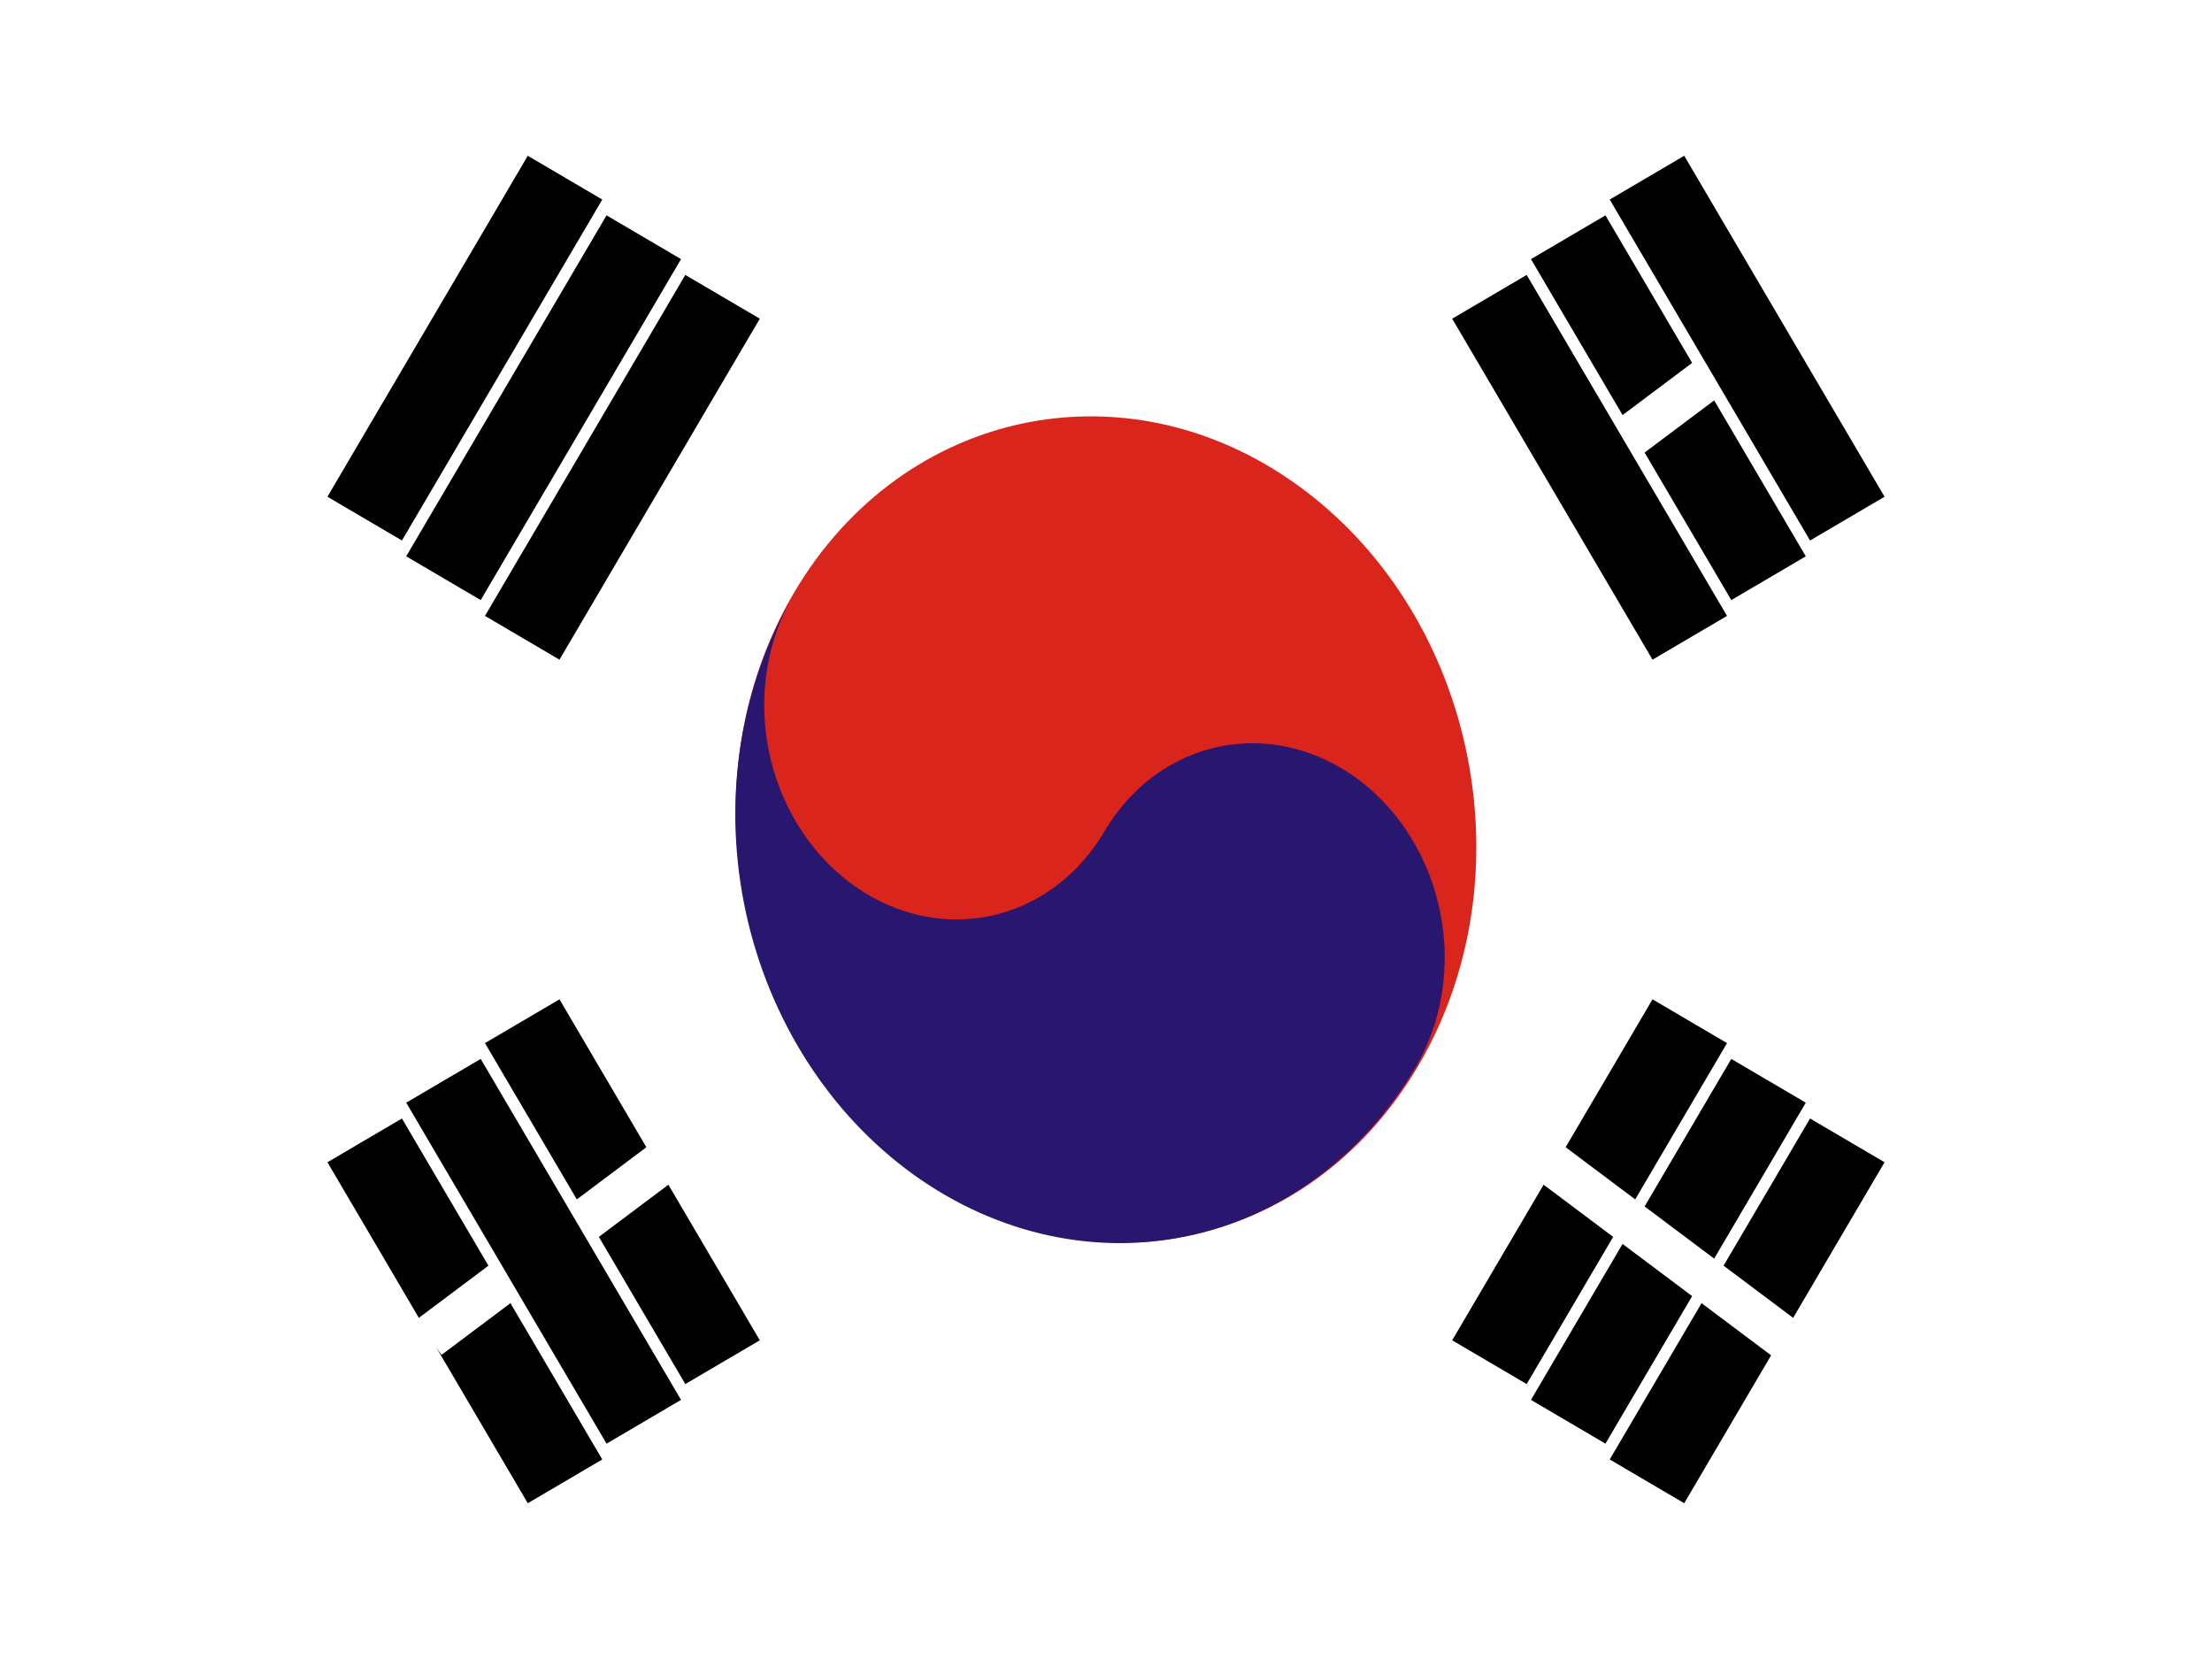
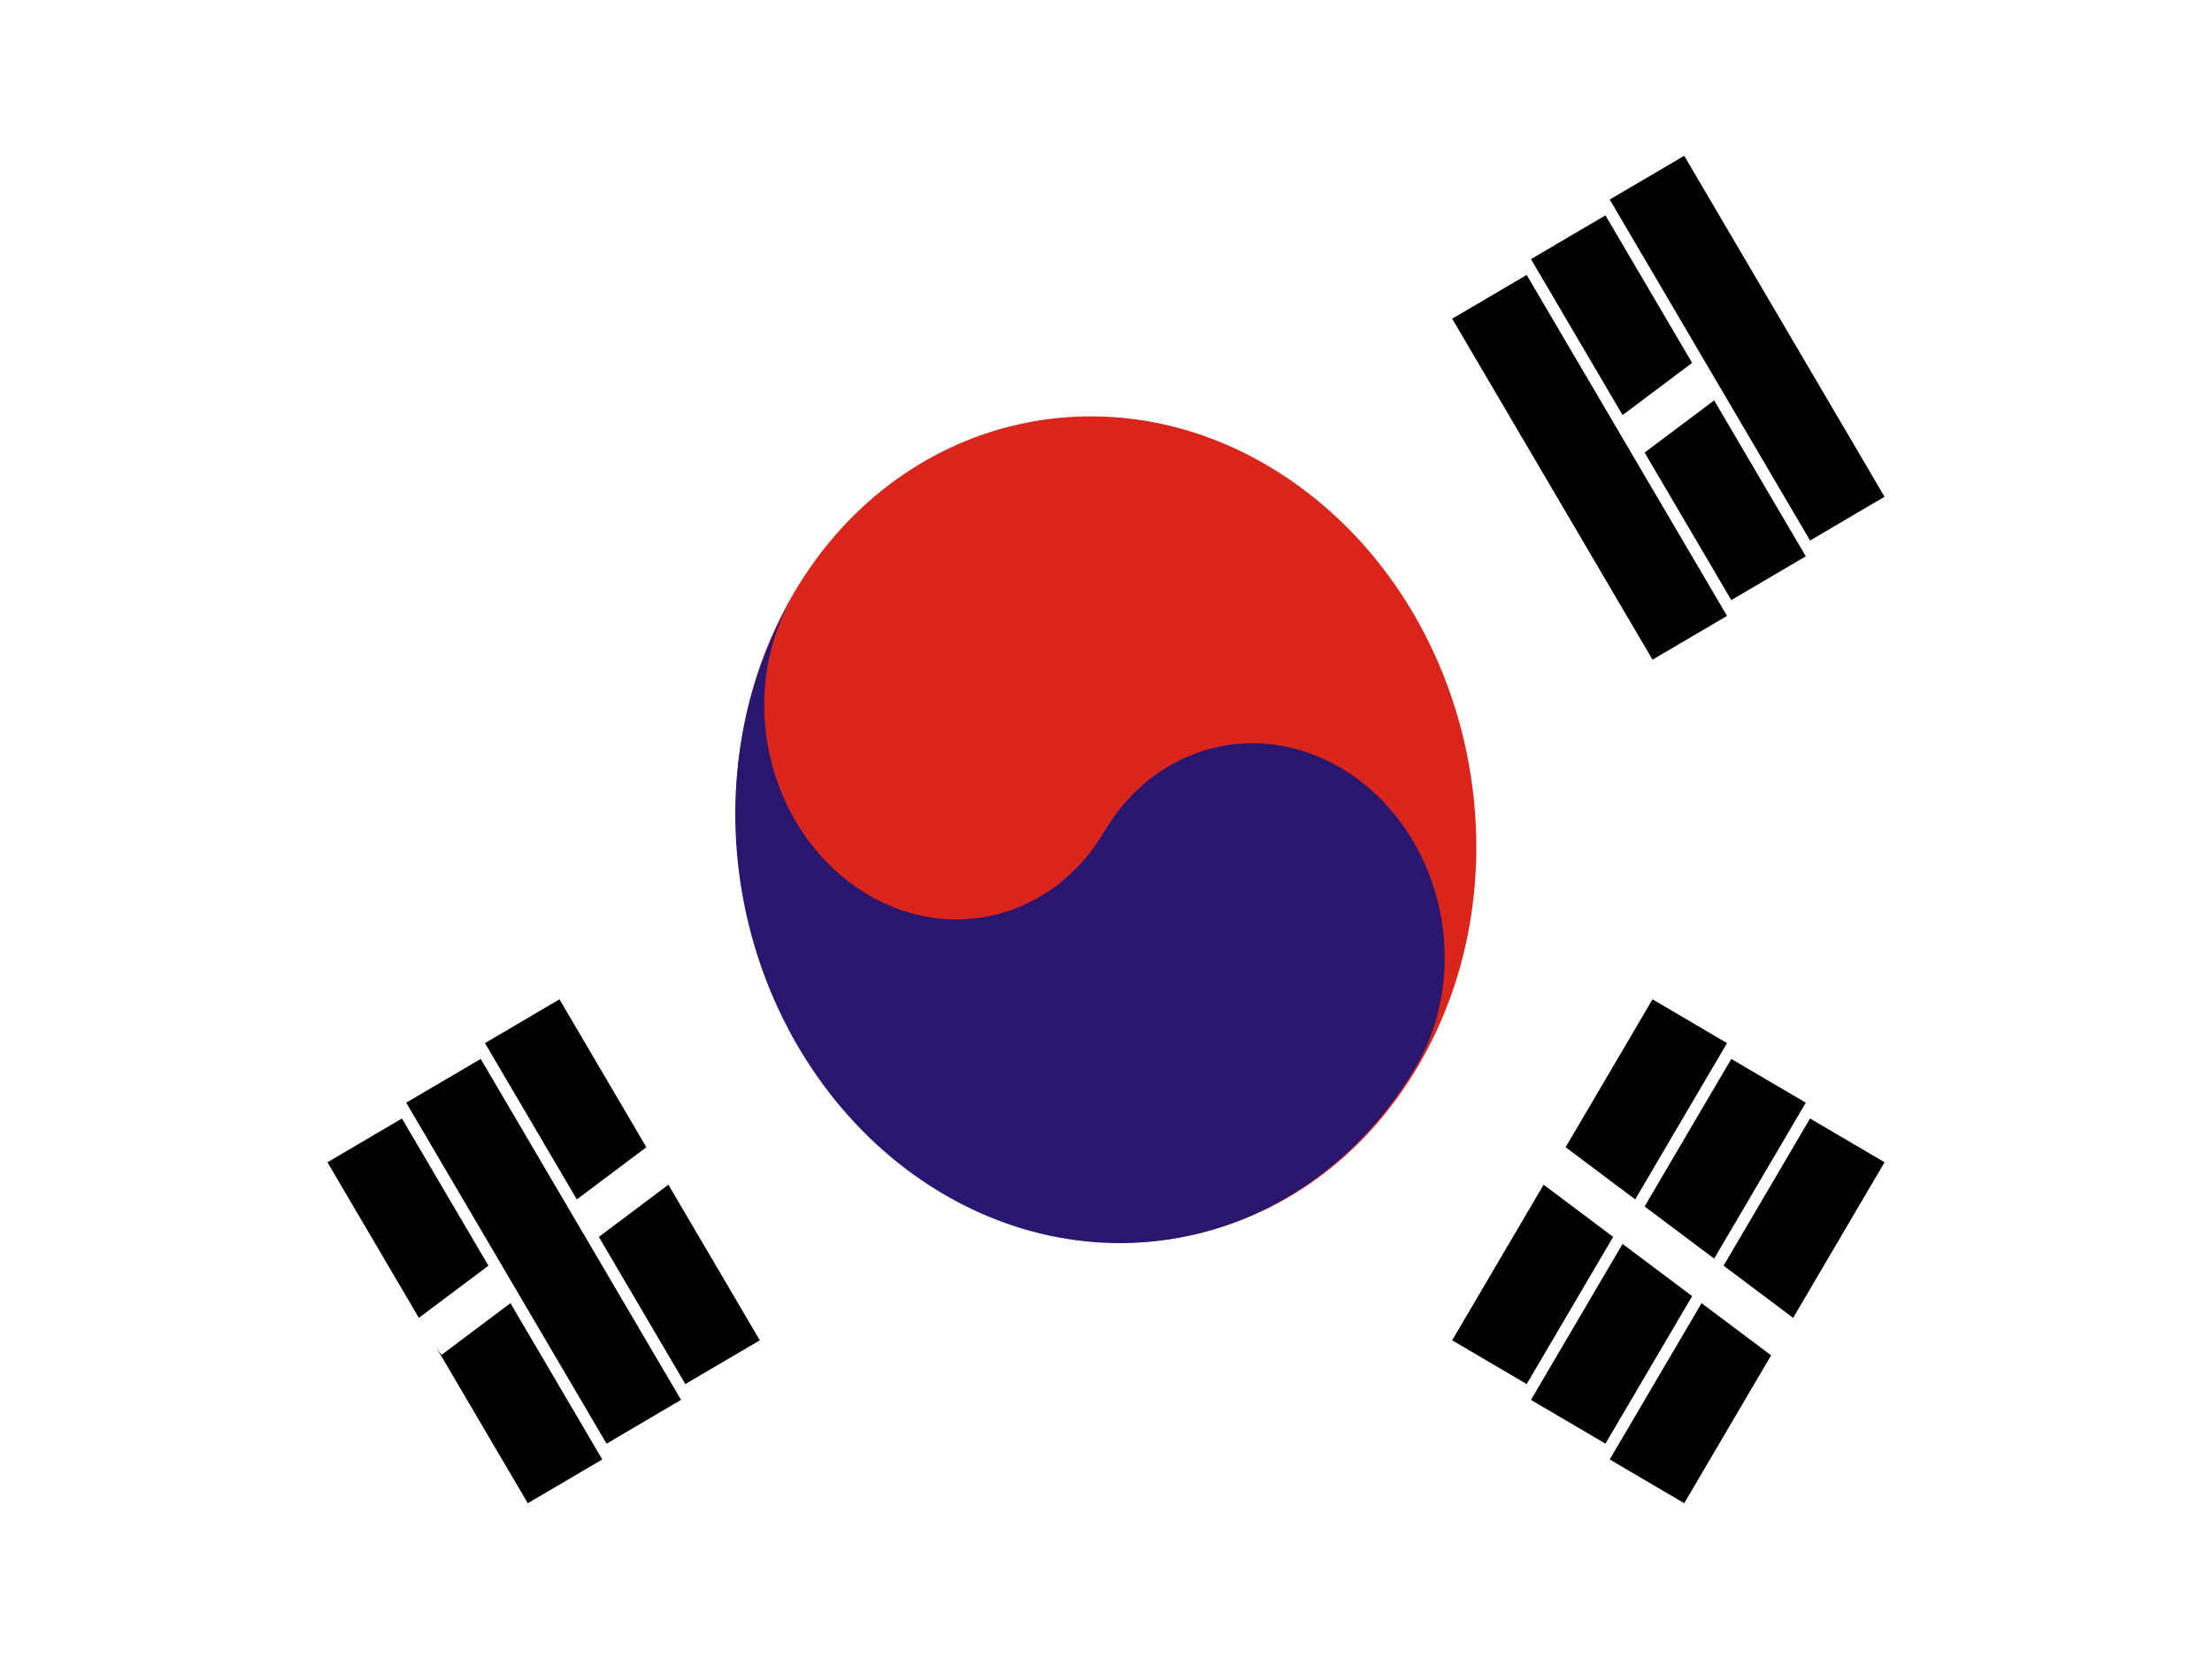
<svg xmlns="http://www.w3.org/2000/svg" width="640" height="480" viewBox="0 0 640 480" fill="none">
  <rect x="0" y="0" width="640" height="480" fill="#808080" stroke="none" />
  <g clip-path="url(#clip0_22_1026)">
    <path d="M0 0H640V480H0V0Z" fill="white" />
-     <path d="M105.516 150.054L163.481 51.402ZM128.305 167.292L186.27 68.64ZM151.095 184.53L209.06 85.879Z" fill="black" />
-     <path d="M105.516 150.054L163.481 51.402M128.305 167.292L186.27 68.64M151.095 184.53L209.06 85.879" stroke="black" stroke-width="25" />
+     <path d="M105.516 150.054L163.481 51.402ZM128.305 167.292ZM151.095 184.53L209.06 85.879Z" fill="black" />
    <path d="M430.939 394.122L488.904 295.47ZM453.729 411.36L511.694 312.709ZM476.519 428.598L534.483 329.947Z" fill="black" />
    <path d="M430.939 394.122L488.904 295.47M453.729 411.36L511.694 312.709M476.519 428.598L534.483 329.947" stroke="black" stroke-width="25" />
    <path d="M445.732 334.299L519.692 389.769Z" fill="black" />
    <path d="M445.732 334.299L519.692 389.769" stroke="white" stroke-width="12.5" />
    <path d="M410.347 308.374C442.144 254.23 427.471 179.726 377.574 141.964C327.677 104.202 261.451 117.482 229.654 171.626C197.857 225.77 212.53 300.274 262.427 338.036C312.324 375.798 378.55 362.518 410.347 308.374Z" fill="#DA251D" />
    <path d="M229.482 172.374C221.87 185.333 219.315 201.352 222.379 216.906C225.443 232.46 233.874 246.276 245.819 255.314C257.764 264.352 272.244 267.872 286.073 265.099C299.901 262.327 311.947 253.489 319.559 240.53C327.17 227.571 339.216 218.734 353.045 215.961C366.873 213.189 381.353 216.709 393.298 225.747C405.243 234.785 413.675 248.6 416.738 264.155C419.802 279.709 417.247 295.727 409.635 308.686C394.411 334.604 370.321 352.28 342.663 357.825C315.006 363.37 286.047 356.33 262.157 338.254C238.267 320.178 221.403 292.546 215.276 261.438C209.148 230.329 214.258 198.292 229.482 172.374Z" fill="#29166F" />
    <path d="M476.52 51.401L534.484 150.053ZM453.73 68.64L511.695 167.291ZM430.94 85.878L488.905 184.529Z" fill="black" />
    <path d="M476.52 51.401L534.484 150.053M453.73 68.64L511.695 167.291M430.94 85.878L488.905 184.529" stroke="black" stroke-width="25" />
-     <path d="M151.096 295.47L209.061 394.121ZM128.306 312.708L186.271 411.36ZM105.517 329.946L163.482 428.598Z" fill="black" />
    <path d="M151.096 295.47L209.061 394.121M128.306 312.708L186.271 411.36M105.517 329.946L163.482 428.598" stroke="black" stroke-width="25" />
    <path d="M493.807 109.646L471.619 126.287ZM194.269 334.299L168.383 353.714ZM146.195 370.355L124.007 386.996Z" fill="black" />
    <path d="M493.807 109.646L471.619 126.287M194.269 334.299L168.383 353.714M146.195 370.355L124.007 386.996" stroke="white" stroke-width="12.5" />
  </g>
  <defs>
    <clipPath id="clip0_22_1026">
      <rect width="640" height="480" fill="white" />
    </clipPath>
  </defs>
</svg>